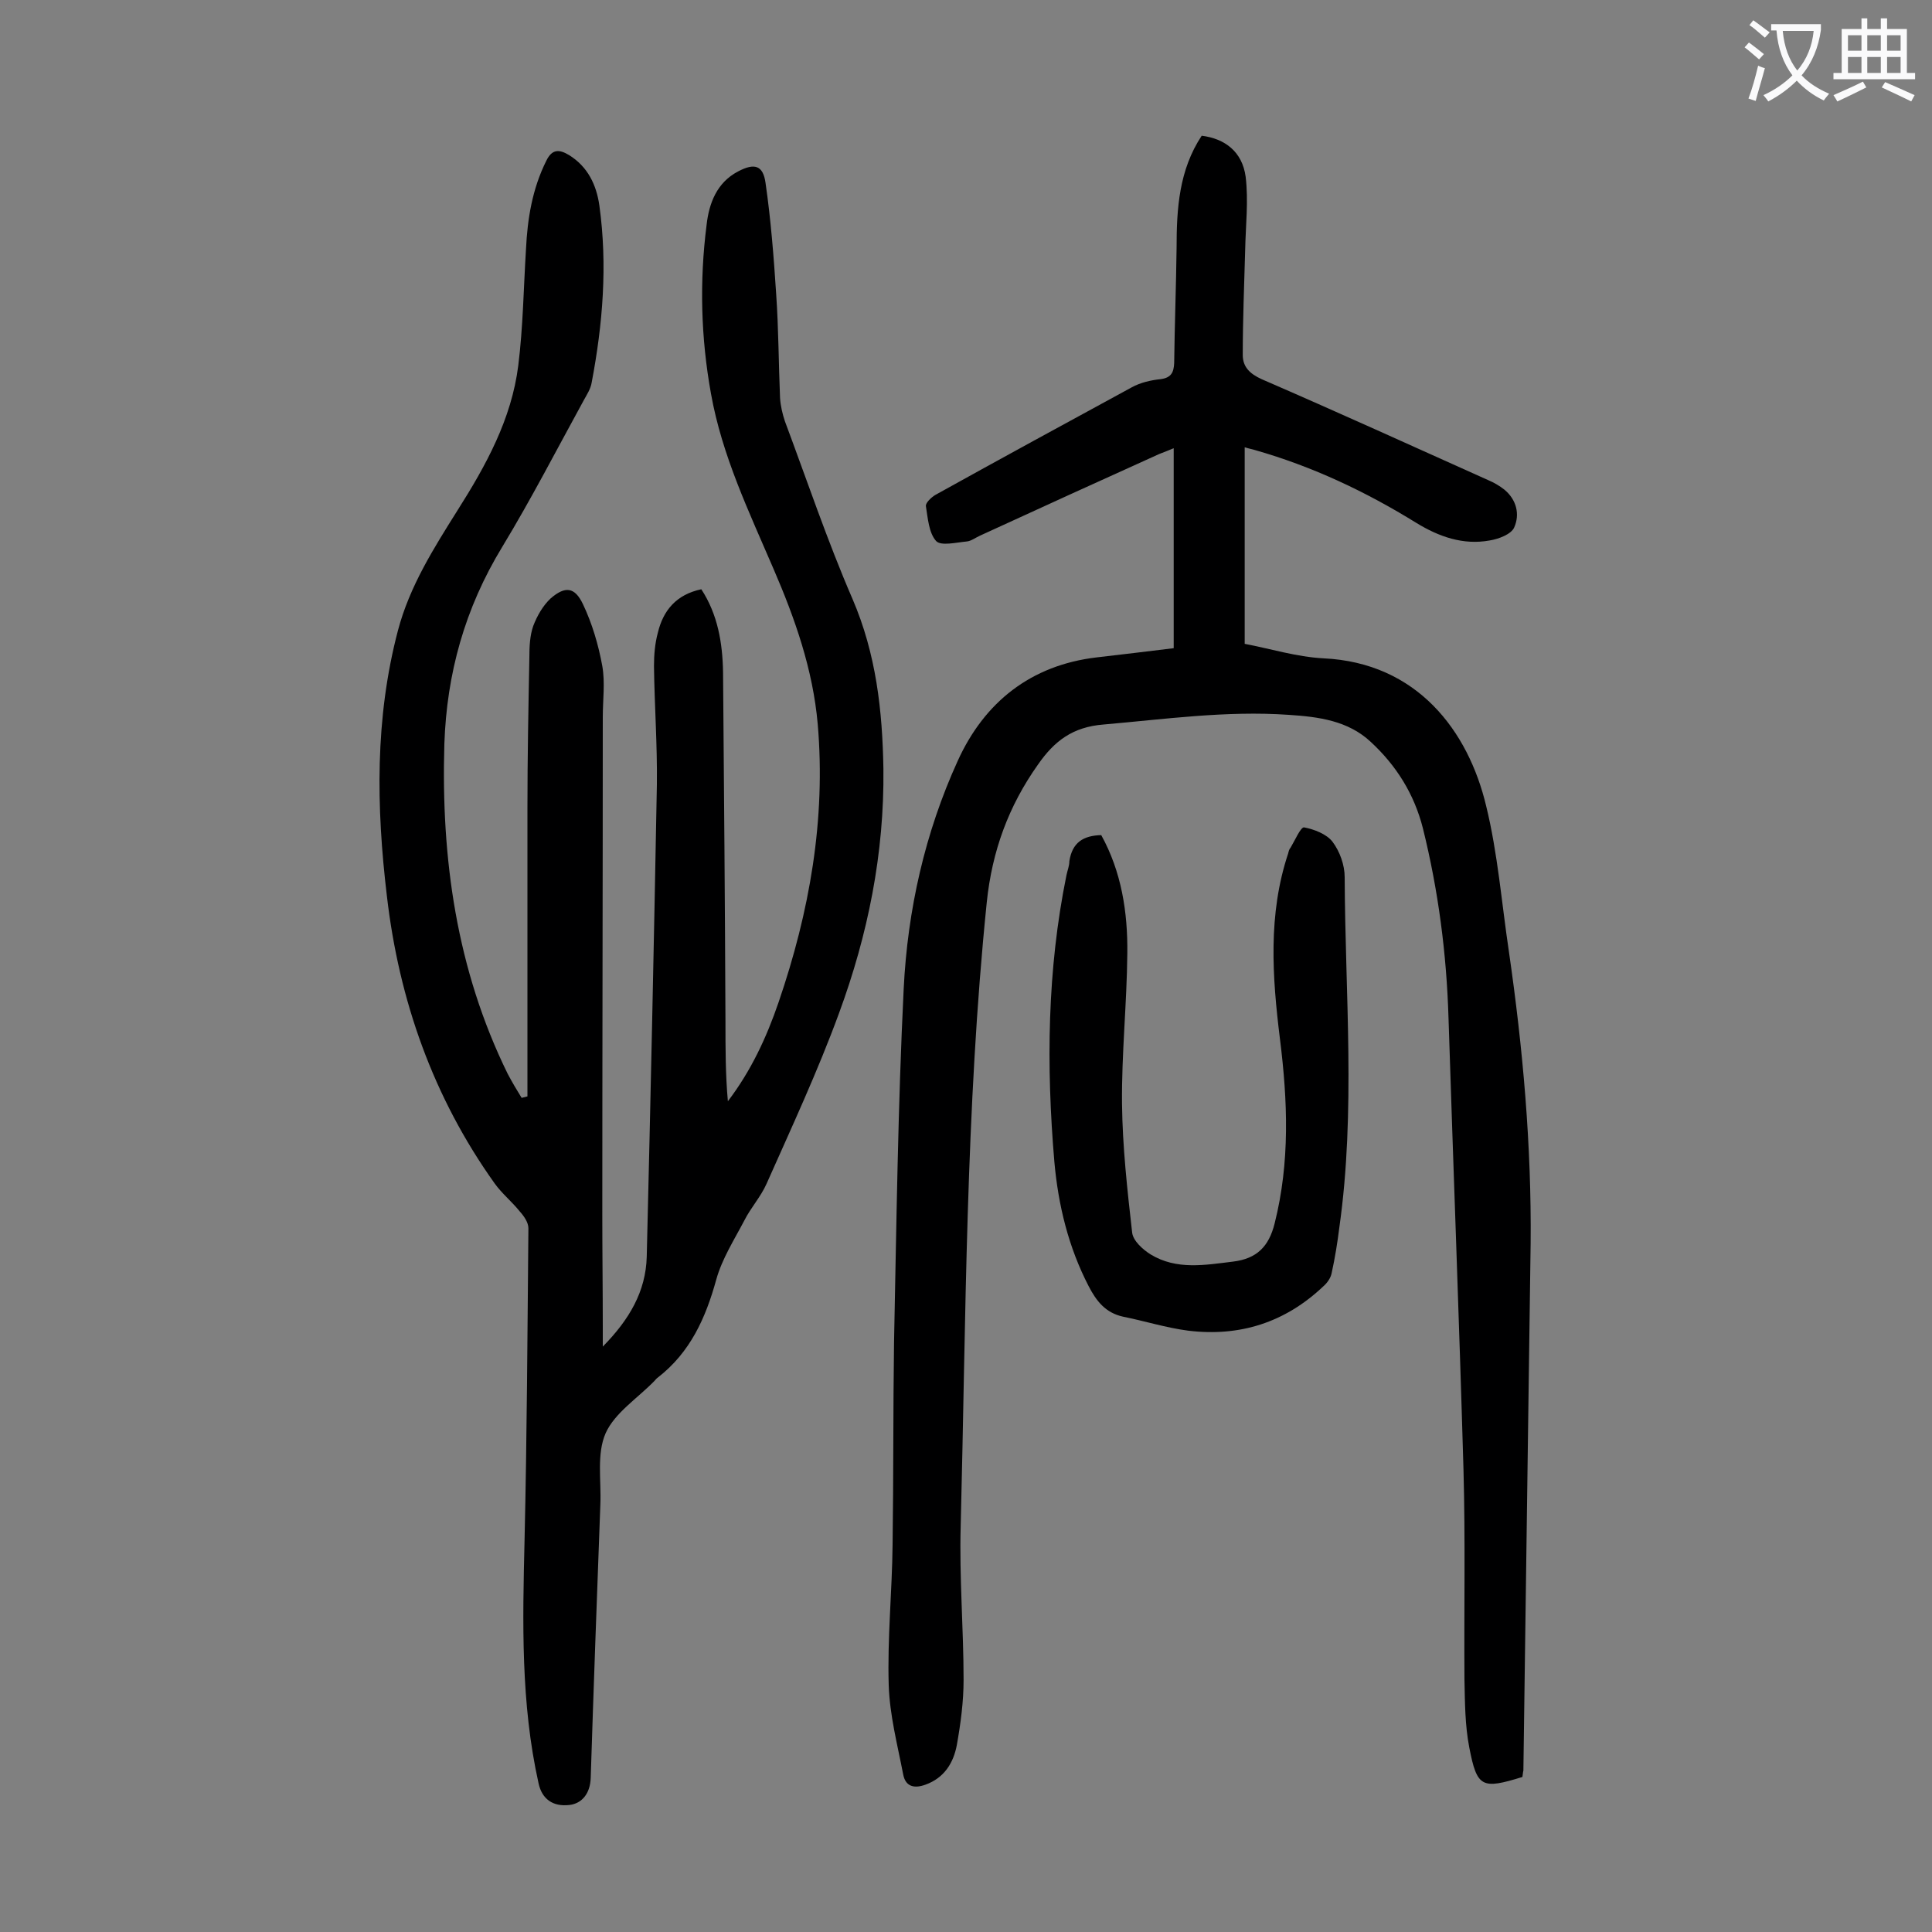
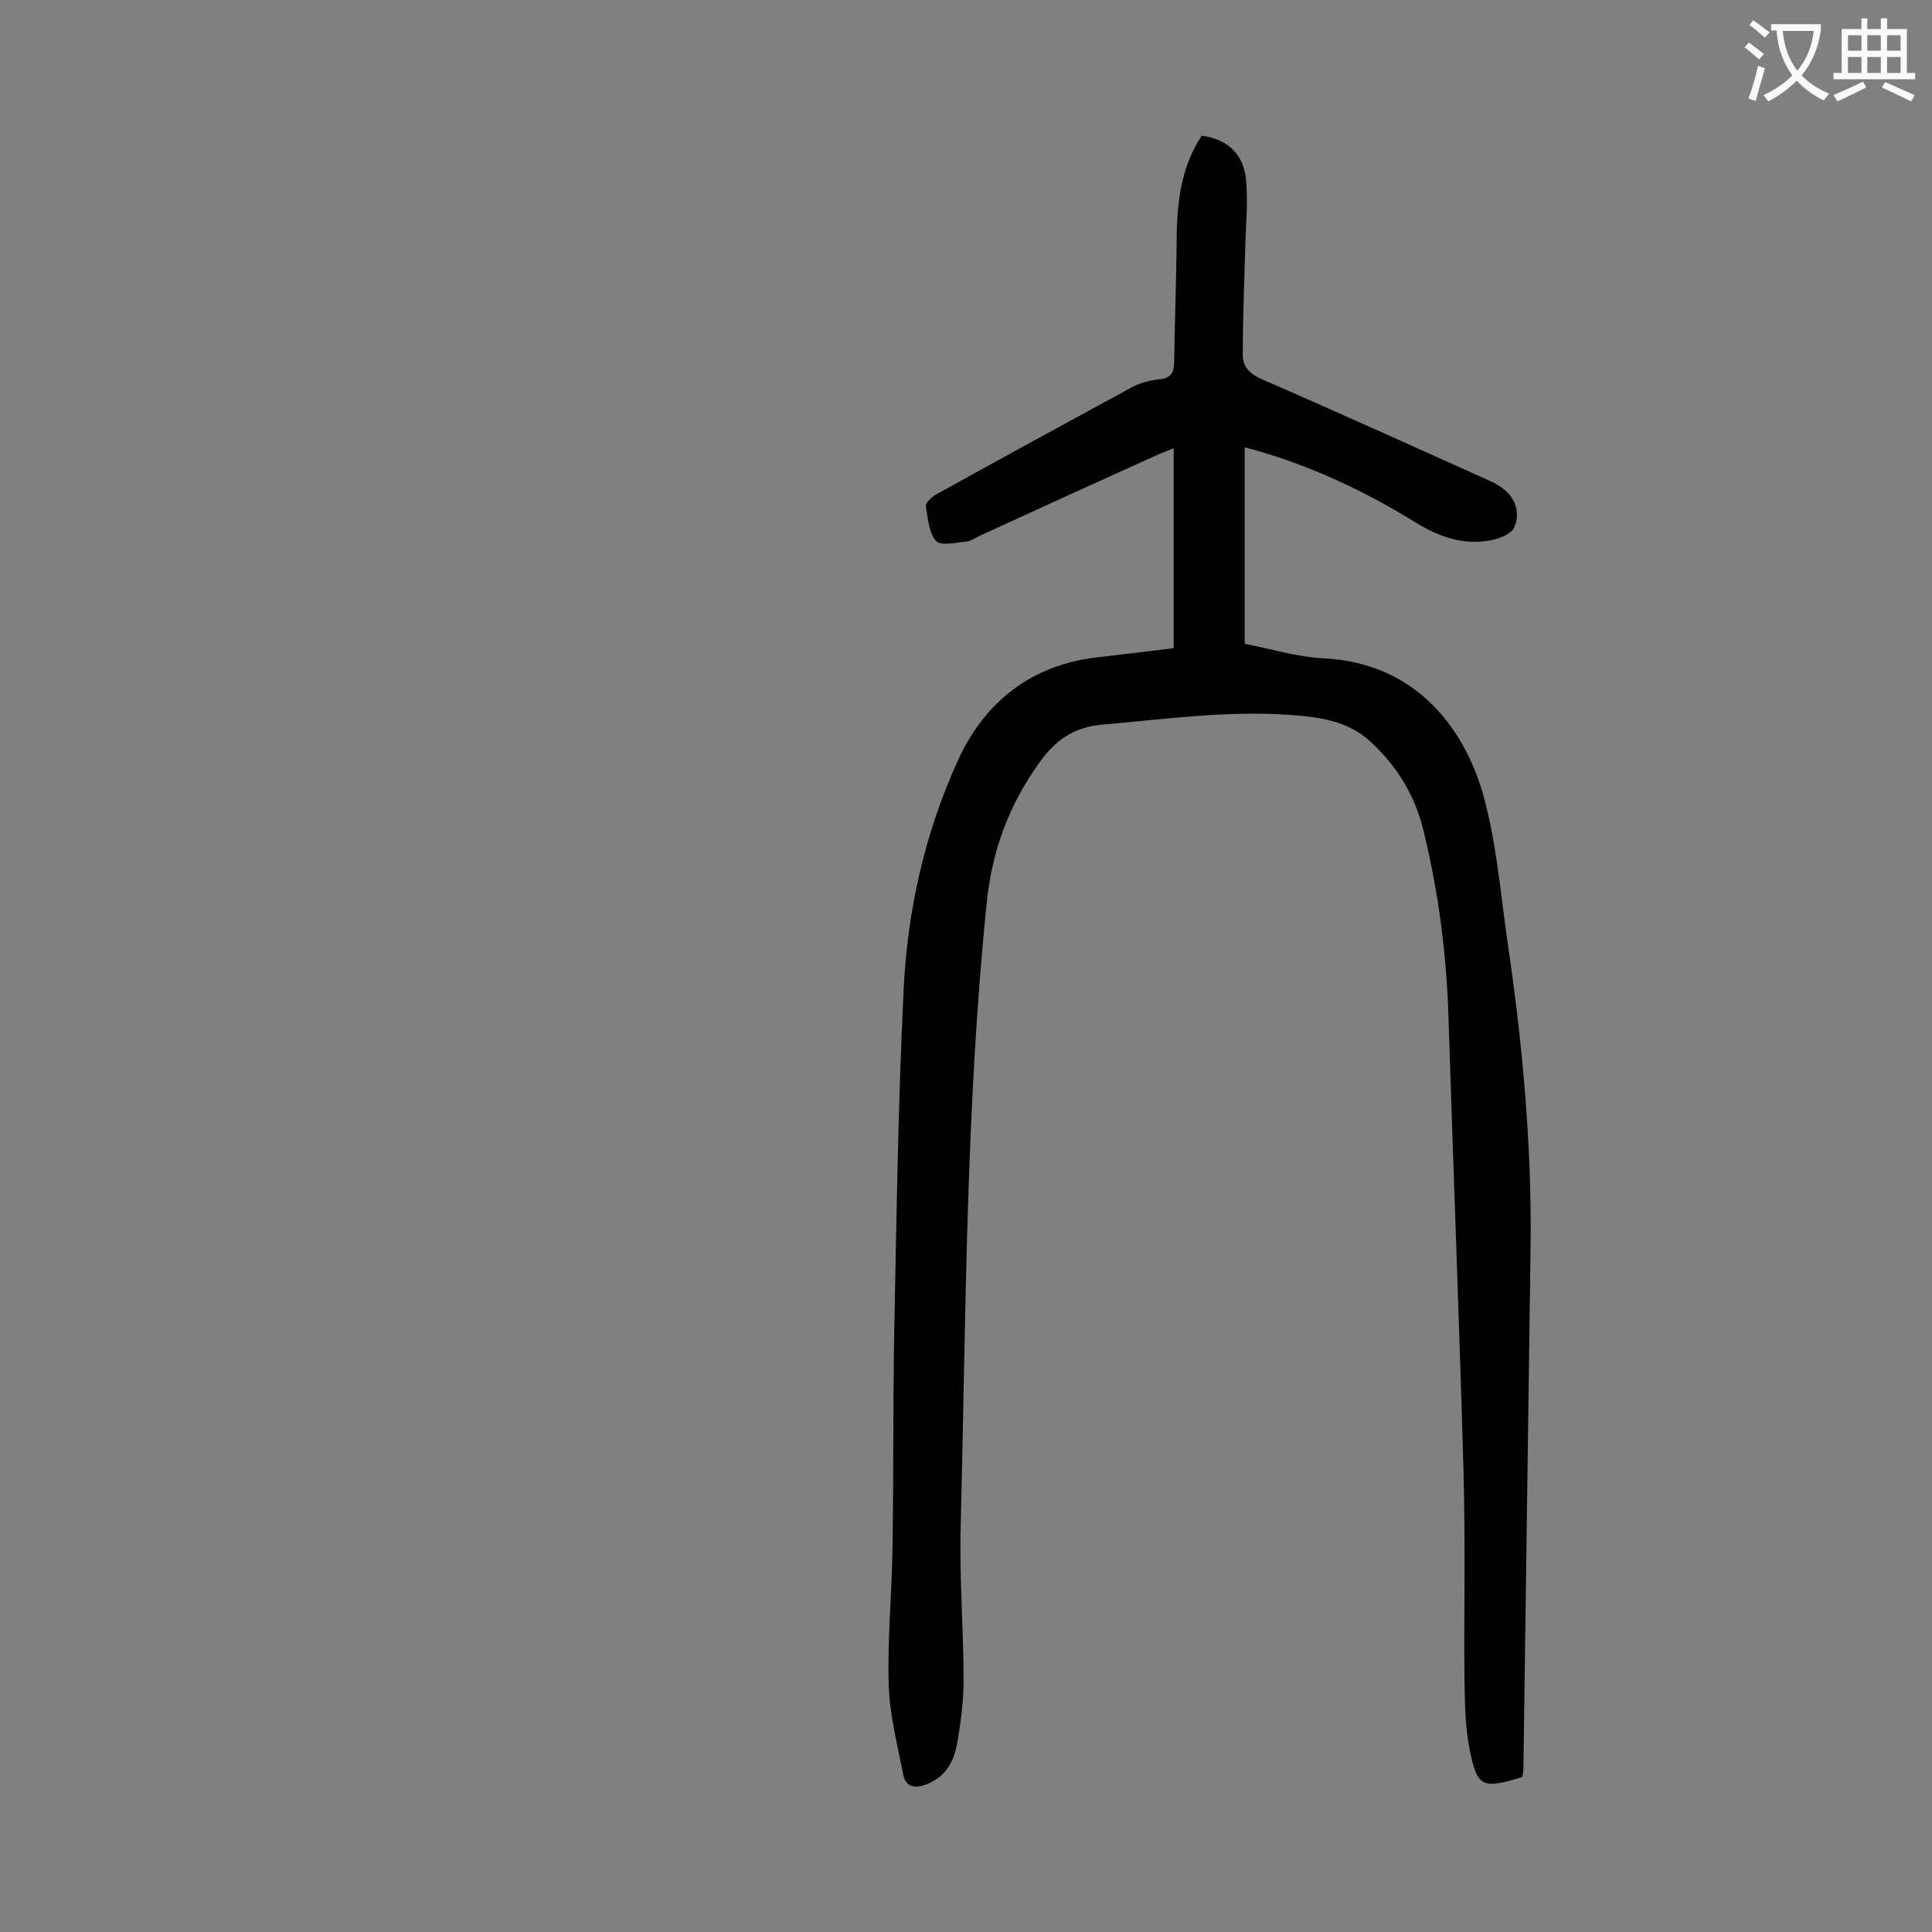
<svg xmlns="http://www.w3.org/2000/svg" enable-background="new 0 0 400 400" viewBox="0 0 400 400">
  <rect x="0" y="0" width="400" height="400" fill="#808080" stroke="none" />
  <g fill="#000001">
-     <path d="m109.2 227c0-19.9 0-39.8 0-59.7 0-10.4.2-20.8.4-31.2 0-2.2.1-4.5.8-6.5.8-2.1 2-4.2 3.6-5.7 3-2.6 5-2.4 6.7 1.2 1.9 4 3.2 8.4 4 12.8.6 3.4.1 7 .1 10.6 0 34.4-.1 68.8-.1 103.1 0 7.7.1 15.5.1 23.2v4c5.5-5.6 8.9-11.4 9.1-18.6.8-32.6 1.5-65.2 2.1-97.8.1-8.2-.5-16.4-.6-24.5 0-2.3.2-4.7.8-6.9 1.1-4.6 3.8-7.9 9-9 3.4 5.2 4.4 11.1 4.5 17.2.2 24.1.4 48.2.5 72.3 0 5.5 0 11 .5 16.5 4.8-6.3 8-13.2 10.5-20.5 6.4-18.7 9.8-37.8 8.1-57.6-1-11.3-4.7-21.8-9.1-32-5.1-11.9-10.7-23.5-13-36.4-2.1-11.6-2.4-23.3-.9-35 .5-4.4 2.1-8.7 6.5-11 3.4-1.8 5.2-1.3 5.7 2.4 1.1 7.6 1.7 15.3 2.2 23 .5 7.2.5 14.4.8 21.5.1 1.6.5 3.3 1 4.8 4.6 12.3 8.8 24.8 14 36.8 4.9 11.4 6.2 23.1 6.4 35.2.2 17.5-3.2 34.3-9.2 50.6-4.4 12-9.8 23.6-15 35.3-1.2 2.7-3.3 5-4.6 7.6-2.1 4-4.6 7.9-5.8 12.2-2.2 8-5.4 15.1-12.1 20.3-.3.2-.5.5-.7.7-3.5 3.6-8.2 6.6-10.1 10.8-1.9 4.3-.9 9.8-1.1 14.7-.7 18.9-1.4 37.8-2 56.7-.1 3.2-1.8 5.3-4.4 5.6-3.4.4-5.7-1.2-6.4-4.5-3.7-16.6-3.3-33.4-2.9-50.2.5-21.6.6-43.1.8-64.7 0-1.2-.9-2.5-1.8-3.5-1.6-2-3.7-3.7-5.2-5.8-12.7-17.8-19.8-37.9-22.3-59.5-2.2-18.4-2.5-36.8 2.3-55 2.4-9.1 7.4-17 12.3-24.8 5.9-9.3 11.2-18.9 12.6-30 1-8 1.1-16.1 1.6-24.1.3-6.3 1.3-12.5 4.2-18.3 1.2-2.5 2.7-2.4 4.7-1.2 3.9 2.4 5.7 6.2 6.3 10.5 1.7 12.3.7 24.5-1.6 36.6-.2 1.3-1 2.5-1.6 3.6-5.6 10.2-10.9 20.5-16.9 30.4-7.8 12.8-11.5 26.3-12 40.8-.7 23.7 2.5 46.7 13.1 68.3.9 1.7 1.9 3.4 2.9 5 .4-.1.8-.2 1.2-.3z" />
    <path d="m315.2 367.9c-8.4 2.6-9.4 2.2-11-6.1-.9-4.6-.9-9.4-1-14.1-.1-14.5.2-28.9-.2-43.4-.9-31.2-2.1-62.3-3.1-93.5-.4-13.3-2.1-26.4-5.3-39.3-1.8-7.1-5.5-13-10.8-17.9-4.7-4.4-10.8-5.2-17-5.6-12.9-.9-25.6.9-38.3 2-6.4.5-10.2 3.4-13.6 8.3-6.1 8.6-9.5 17.9-10.6 28.5-4.4 43-4.3 86.1-5.4 129.2-.3 10.6.6 21.2.6 31.8 0 4.5-.6 9-1.4 13.5-.7 3.7-2.6 6.8-6.5 8.2-2.2.8-4.1.5-4.6-2.1-1.2-6.2-2.8-12.3-3-18.5-.3-9.7.7-19.4.8-29.1.2-13.9.1-27.9.3-41.8.5-24.4.8-48.9 2-73.3.8-16.3 4.4-32.3 11.2-47.2 5.5-12.1 15.1-19.8 28.8-21.4 5.1-.6 10.3-1.2 15.9-1.9 0-13.8 0-27.4 0-41.4-.9.4-2 .8-3 1.2-12.4 5.6-24.7 11.2-37.1 16.9-.9.4-1.8 1.1-2.7 1.2-2.2.2-5.4 1-6.4-.1-1.5-1.7-1.7-4.7-2.1-7.2-.1-.7 1.1-1.8 1.9-2.3 13.5-7.5 27.1-14.9 40.7-22.3 1.8-1 4-1.5 6-1.7 2.2-.3 2.7-1.4 2.8-3.3.1-8 .4-15.9.5-23.9 0-8.1.5-16.1 5.2-23.2 4.8.6 8.4 3.3 9.1 8.5.6 5 0 10.1-.1 15.1-.2 7.3-.5 14.5-.5 21.8 0 2.5 1.5 3.9 3.9 5 15.7 6.8 31.3 13.9 46.9 20.9 1.2.5 2.4 1.2 3.4 2 2.5 2.1 3.2 5.1 2 7.8-.6 1.4-3.2 2.4-5.1 2.7-5.5 1-10.5-.8-15.1-3.6-10.5-6.5-21.5-11.7-33.4-15.1-.6-.2-1.3-.3-2.2-.6v40.7c5.3 1 10.7 2.7 16.3 3 19.4.9 30 15 33.7 30.6 2.4 9.8 3.2 20.1 4.7 30.1 2.9 20 4.7 40.2 4.5 60.5-.5 36.4-1 72.7-1.5 109.1-.1.3-.1.7-.2 1.3z" />
-     <path d="m228 172.9c4.2 7.6 5.5 16 5.4 24.5-.1 10.4-1.2 20.8-1.1 31.1.1 8.9 1.1 17.9 2.1 26.7.2 1.7 2.2 3.5 3.8 4.5 5.4 3.3 11.3 2.2 17.1 1.5 4.9-.6 7.4-3.1 8.6-7.9 3.2-12.7 2.7-25.4 1.1-38.2-1.6-12.9-2.5-25.8 1.7-38.4.1-.4.2-.9.5-1.2.9-1.5 2.1-4.3 2.8-4.2 2.1.4 4.7 1.4 5.9 3 1.5 2 2.5 4.8 2.5 7.3.1 24.2 2.3 48.4-1.1 72.5-.4 3.2-.9 6.3-1.6 9.5-.2 1-.9 2-1.7 2.7-7.9 7.5-17.3 10.5-28 9.2-4.6-.6-9-2-13.5-2.9-3.6-.8-5.5-3.2-7.1-6.3-4.2-8.1-6.3-16.8-7.1-25.7-1.7-19.9-1.5-39.8 2.5-59.4.2-1 .6-1.9.6-2.9.6-3.9 2.9-5.3 6.6-5.4z" />
  </g>
  <path d="m362.1 8.8c1.1.8 2.1 1.6 3.1 2.4l-1 1.1c-1.3-1.1-2.3-2-3-2.5zm1.9 4.8c.5.2.9.4 1.4.5-.6 2.3-1.3 4.5-1.9 6.8l-1.5-.5c.8-2.1 1.4-4.3 2-6.8zm-1-9.4c1.3.9 2.4 1.8 3.4 2.5l-1 1.1c-1.4-1.2-2.4-2.1-3.2-2.6zm3.7 2.2v-1.4h10.3v1.2c-.5 3.6-1.8 6.8-4 9.4 1.5 1.6 3.4 2.8 5.7 3.8-.3.4-.7.8-1.1 1.4-2.3-1.1-4.1-2.5-5.6-4.1-1.6 1.6-3.6 3.1-5.9 4.3-.3-.5-.7-.9-1-1.3 2.4-1.1 4.4-2.5 6-4.1-1.9-2.5-3-5.6-3.3-9.3h-1.1zm8.8 0h-6.4c.3 3.3 1.3 6 3 8.2 2-2.3 3.1-5.1 3.4-8.2z" fill="#fafafb" />
  <path d="m385.3 3.8h1.3v2.2h2.8v-2.2h1.3v2.2h4.1v9.1h1.7v1.3h-16.9v-1.3h1.7v-9.1h4.1v-2.2zm.4 13.1.7 1.2c-1.8.9-3.8 1.9-6 2.9-.2-.4-.5-.8-.8-1.3 2.3-1 4.3-1.9 6.1-2.8zm-3.1-6.4h2.8v-3.2h-2.8zm0 4.6h2.8v-3.3h-2.8zm4-4.6h2.8v-3.2h-2.8zm0 4.6h2.8v-3.3h-2.8zm3.7 1.9c2.1.9 4.1 1.8 6.1 2.7l-.7 1.3c-2.2-1.1-4.2-2-6.1-2.9zm3.2-9.7h-2.8v3.2h2.8zm-2.8 7.8h2.8v-3.3h-2.8z" fill="#fafafb" />
</svg>